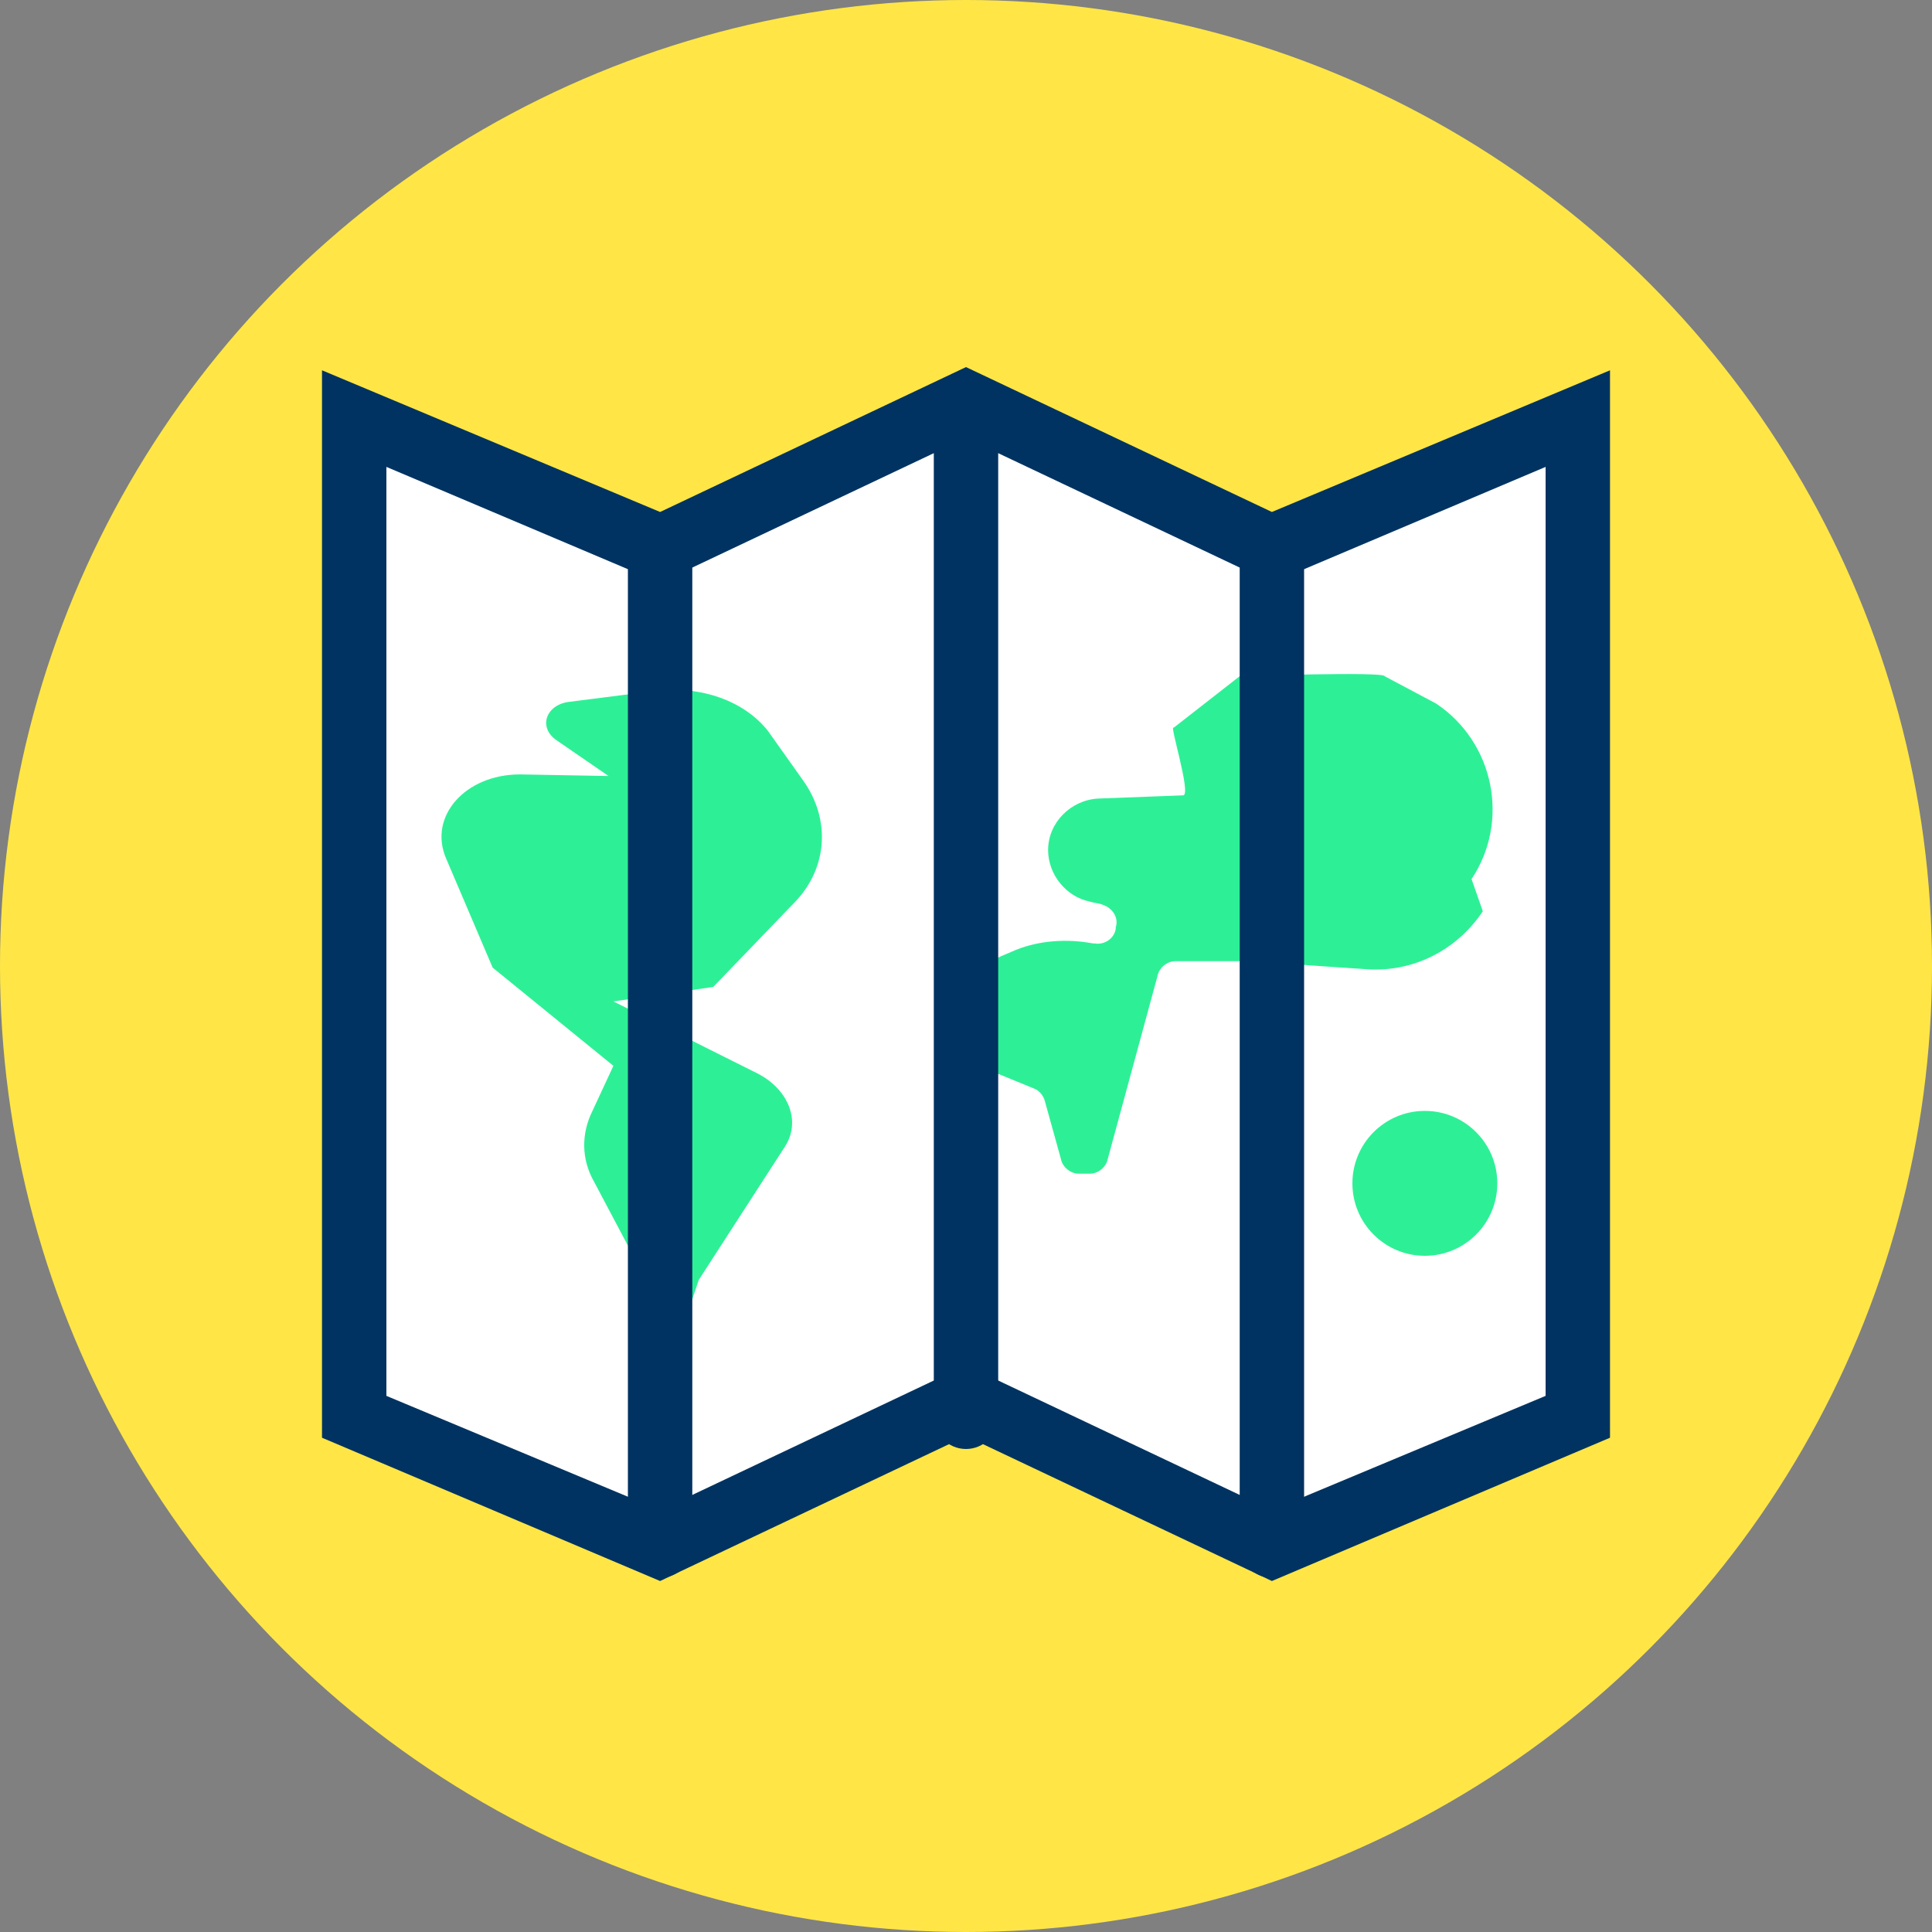
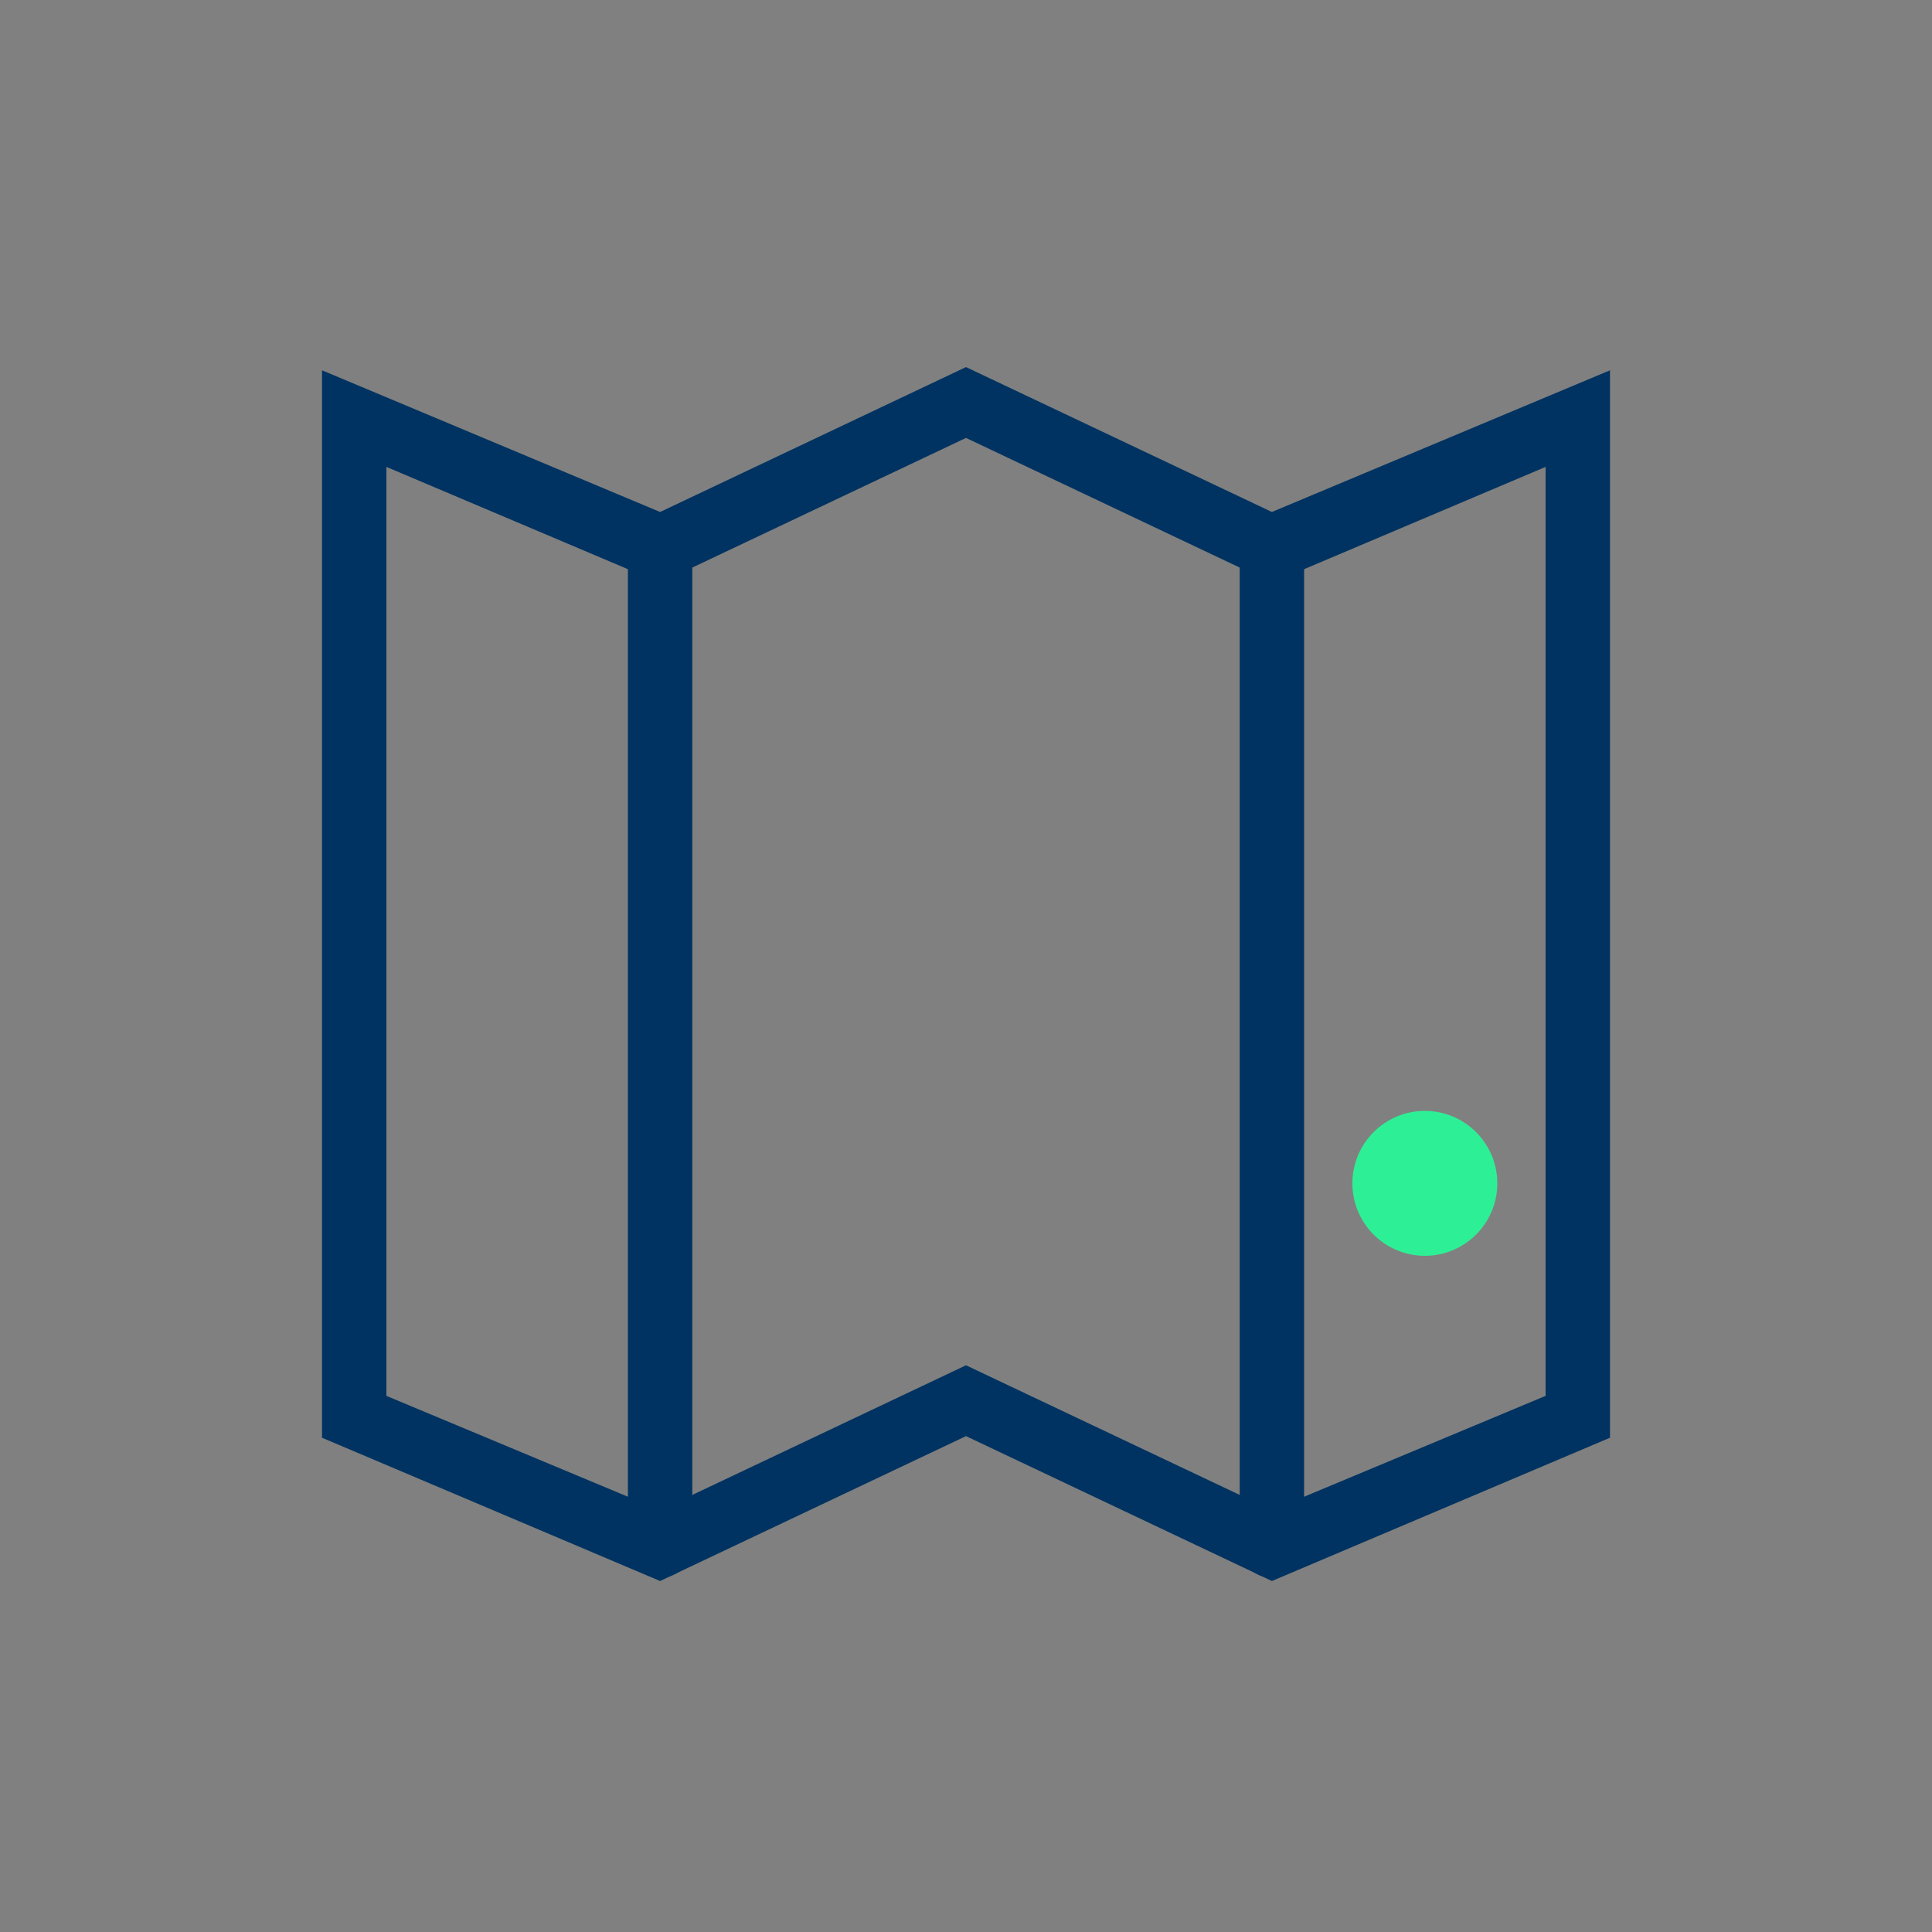
<svg xmlns="http://www.w3.org/2000/svg" viewBox="0 0 120 120" enable-background="new 0 0 120 120">
  <rect x="0" y="0" width="120" height="120" fill="#808080" stroke="none" />
-   <circle cx="60" cy="60" r="60" fill="#ffe646" />
-   <path fill="#fff" d="m98 88l-19 8-19-9-19 9-19-8v-62l19 8 19-9 19 9 19-8z" />
  <path d="m79 98.2l-19-9-19 9-21-8.9v-66.3l21 8.8 19-9 19 9 21-8.8v66.3l-21 8.9m-19-13.4l19 9 17-7.1v-57.7l-17 7.2-19-9-19 9-17-7.2v57.7l17 7.1 19-9m38 3.2" fill="#003361" />
  <g fill="#2df096">
-     <path d="m35.3 43.6l5.5-.7c2.7-.3 5.4.6 6.9 2.5l2.2 3.1c1.7 2.4 1.5 5.4-.5 7.5l-5.1 5.3-6.2.9 9 4.5c1.9 1 2.7 3 1.6 4.6l-5.3 8.2-.8 2.4c-.1.5-1 .5-1.2 0l-4.5-8.5c-.8-1.4-.8-3-.1-4.4l1.3-2.8-7.5-6.1-2.9-6.8c-1.1-2.6 1.2-5.2 4.6-5.2l5.5.1-3.2-2.2c-1.2-.8-.7-2.2.7-2.4" />
-     <path d="m68.5 56.2c.6.2 1 .8.8 1.4v.1c-.1.6-.7 1-1.3.9h-.1c-1.6-.3-3.3-.2-4.8.4l-.7.3c-1.6.6-2.7 2.1-2.7 3.8 0 1.6.9 3 2.3 3.6l2.2.9c.3.1.6.4.7.8l1 3.6c.1.5.6.9 1.1.9h.7c.5 0 1-.4 1.1-.9l3.1-11.4c.1-.5.6-.9 1.1-.9h4.6c.4 0 4.1.3 7.3.5 2.9.2 5.6-1.2 7.2-3.6l-.7-2c2.4-3.6 1.4-8.5-2.2-10.9l-3.2-1.7c0-.3-9 0-9 0l-4.1 3.2c-.3-.3 1.1 4.1.6 4.2l-5.3.2c-1.7.1-3.1 1.5-3.1 3.2 0 1.5 1.1 2.9 2.6 3.2.3.1.6.1.8.2" />
    <circle cx="88.5" cy="73.5" r="4.5" />
  </g>
  <g fill="#003361">
-     <path d="m60 90c-1.1 0-2-.9-2-2v-62c0-1.1.9-2 2-2s2 .9 2 2v62c0 1.1-.9 2-2 2" />
    <path d="m79 98c-1.1 0-2-.9-2-2v-62c0-1.1.9-2 2-2s2 .9 2 2v62c0 1.1-.9 2-2 2" />
    <path d="m41 98c-1.1 0-2-.9-2-2v-62c0-1.1.9-2 2-2s2 .9 2 2v62c0 1.1-.9 2-2 2" />
  </g>
</svg>